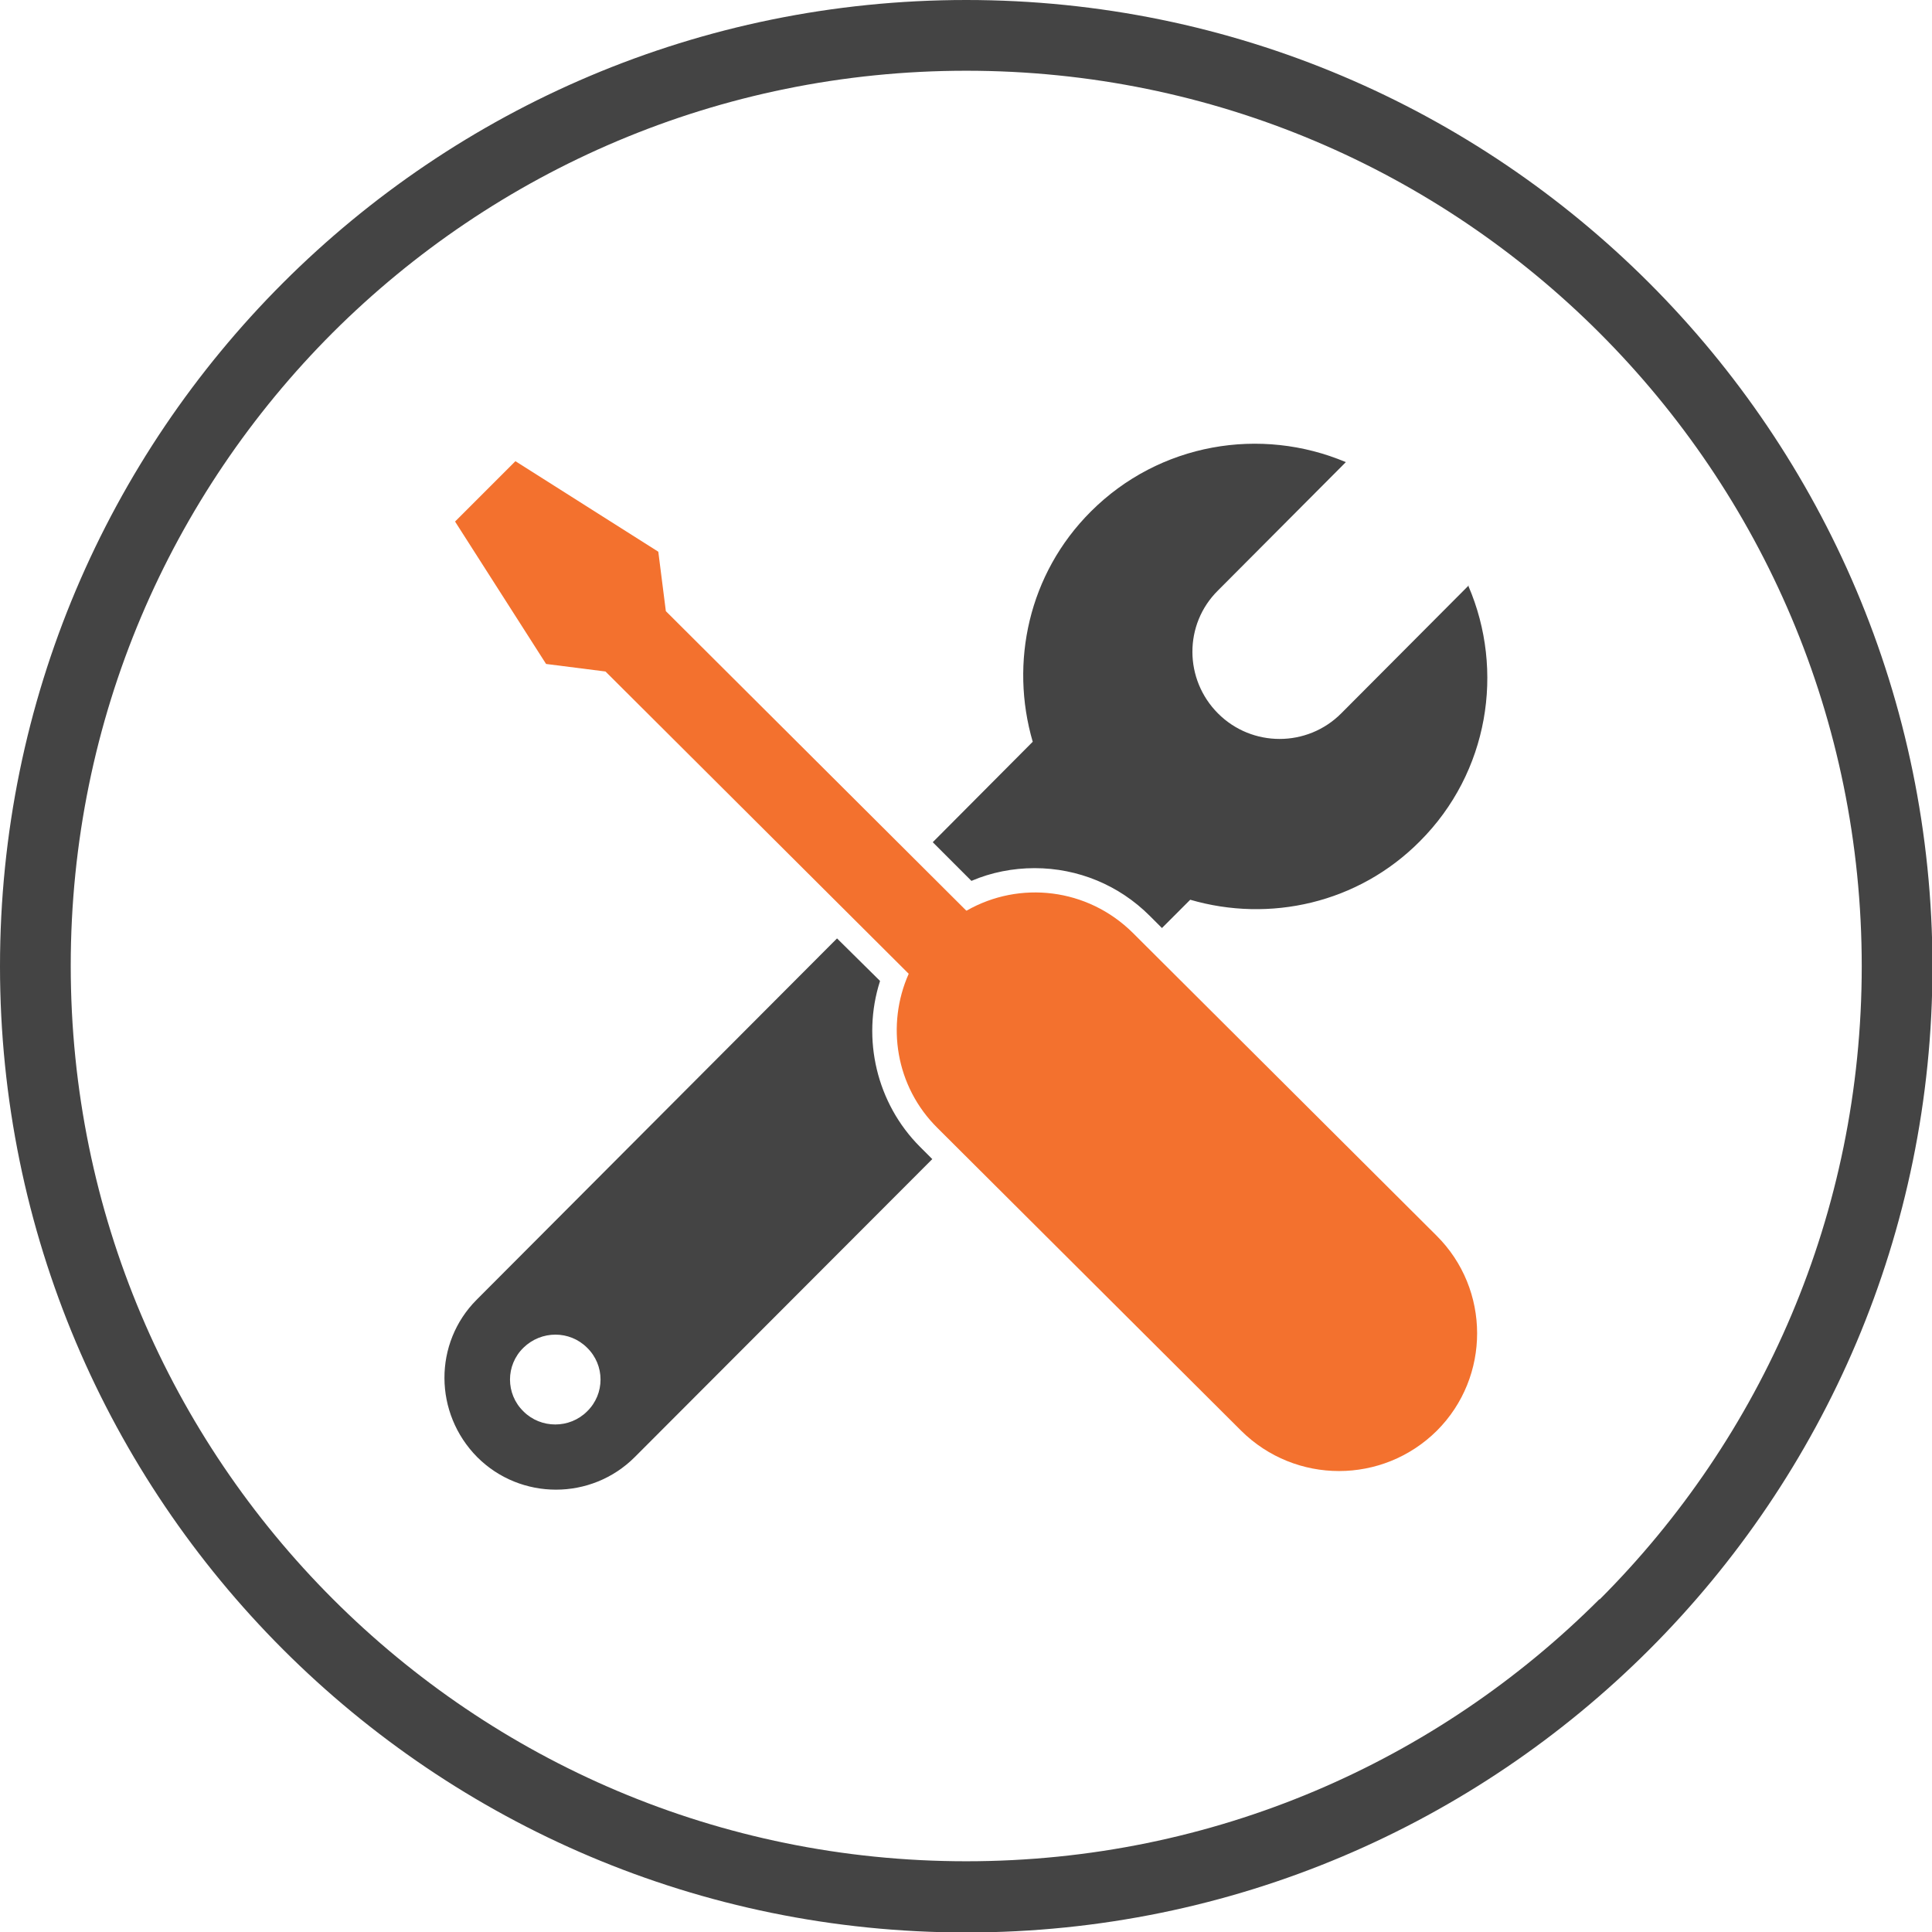
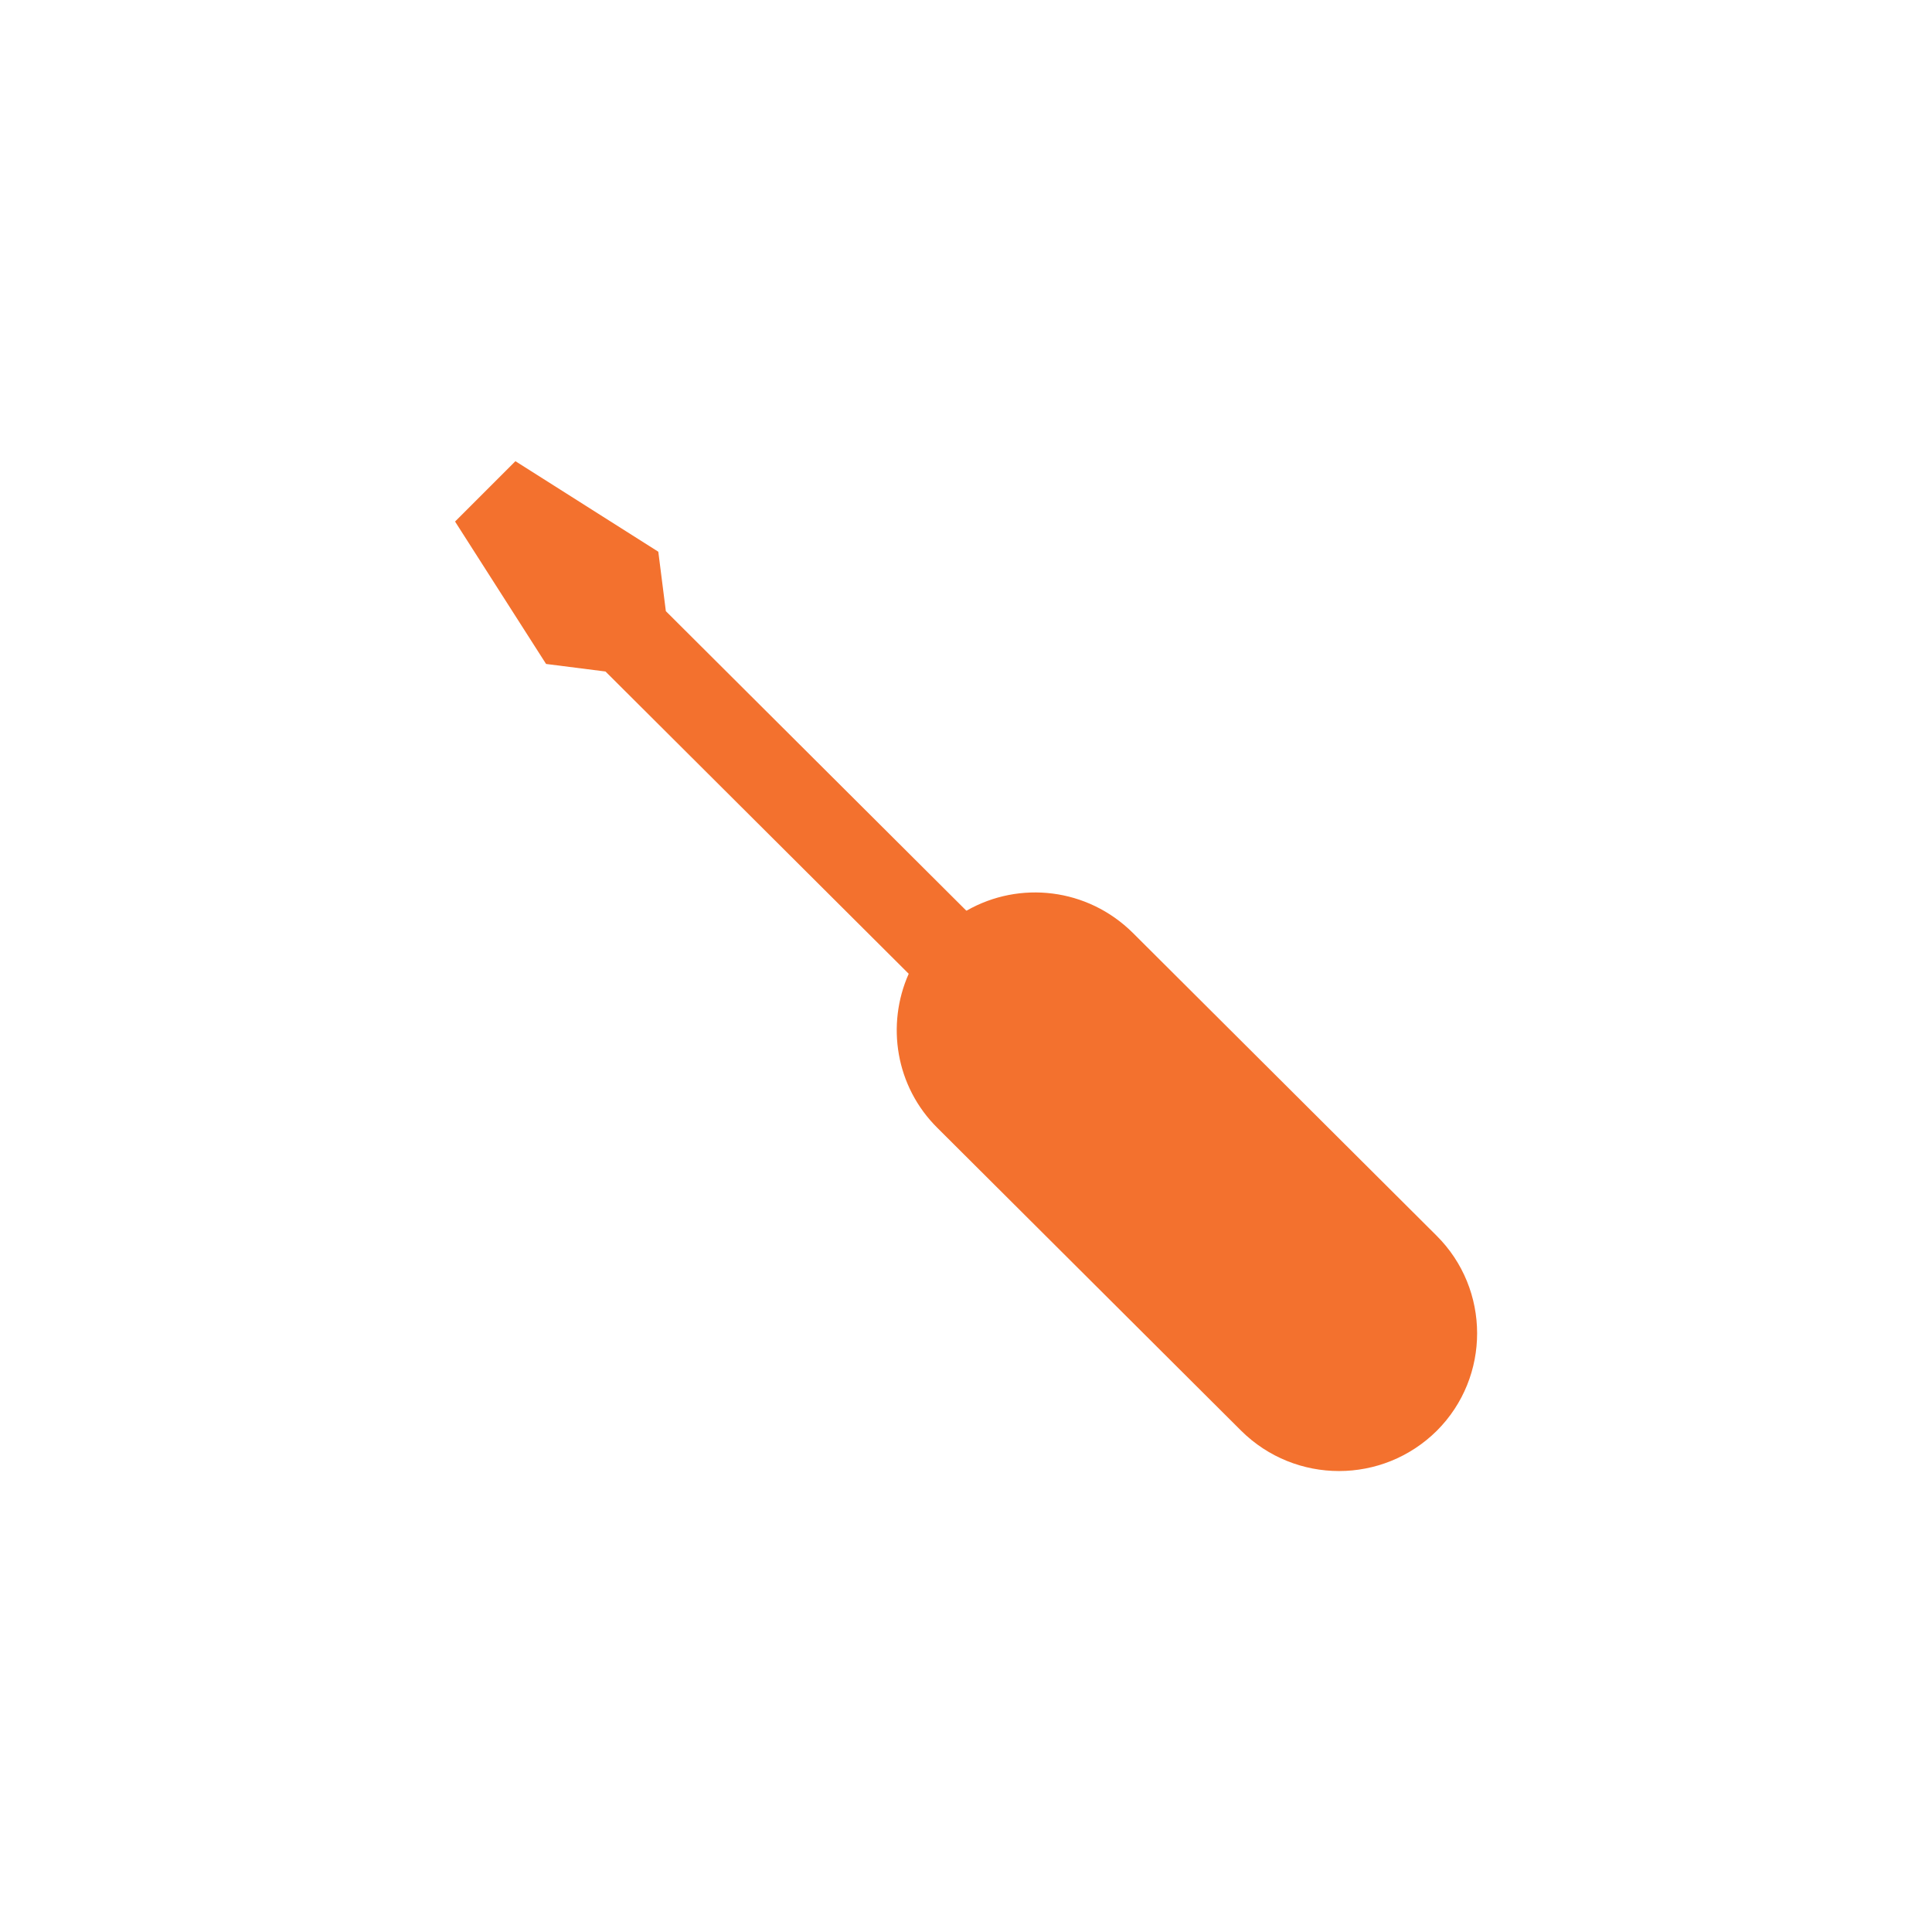
<svg xmlns="http://www.w3.org/2000/svg" id="a" viewBox="0 0 40.97 40.97">
  <defs>
    <style>.b{fill:#f3712e;}.c{fill:#444;}</style>
  </defs>
-   <path class="c" d="M20.49,0C9.17,0,0,9.17,0,20.49c0,11.31,9.17,20.49,20.49,20.49,11.31,0,20.49-9.17,20.49-20.49C40.97,9.17,31.8,0,20.49,0Zm13.43,33.91c-3.44,3.44-8.18,5.56-13.43,5.56-5.25,0-9.99-2.12-13.43-5.56-3.44-3.44-5.56-8.18-5.56-13.43,0-5.25,2.12-9.99,5.56-13.43C10.5,3.62,15.24,1.5,20.49,1.5c5.25,0,9.99,2.12,13.43,5.56,3.44,3.44,5.56,8.18,5.56,13.43,0,5.25-2.12,9.99-5.56,13.43Zm-2.77-21.5l-2.71,2.72c-.72,.72-1.89,.72-2.61,0-.72-.72-.73-1.89,0-2.61l2.71-2.72c-1.8-.76-3.95-.41-5.41,1.05-1.32,1.32-1.72,3.2-1.23,4.88l-2.12,2.13,.82,.82c.42-.18,.88-.27,1.34-.27,.92,0,1.79,.36,2.44,1.01l.26,.26,.6-.6c1.68,.49,3.56,.08,4.87-1.24,1.46-1.46,1.8-3.62,1.03-5.41m-12.48,8.37l-.91-.9-7.64,7.66c-.92,.92-.91,2.41,.01,3.34,.92,.92,2.42,.92,3.34,0l6.31-6.32-.26-.26c-.92-.92-1.24-2.29-.85-3.51m-6.21,9.12c-.37,.37-.98,.37-1.35,0-.38-.37-.38-.98,0-1.35s.98-.37,1.35,0c.38,.37,.38,.98,0,1.35" />
  <path class="b" d="M20.49,19.31l-6.37-6.35-.16-1.26-3.03-1.92-1.28,1.28,1.93,3.02,1.26,.16,6.43,6.41c-.48,1.08-.28,2.39,.61,3.27l6.44,6.42c1.15,1.14,3,1.14,4.15,0,1.14-1.14,1.14-3-.01-4.14l-6.44-6.42c-.96-.95-2.4-1.11-3.52-.47" />
</svg>